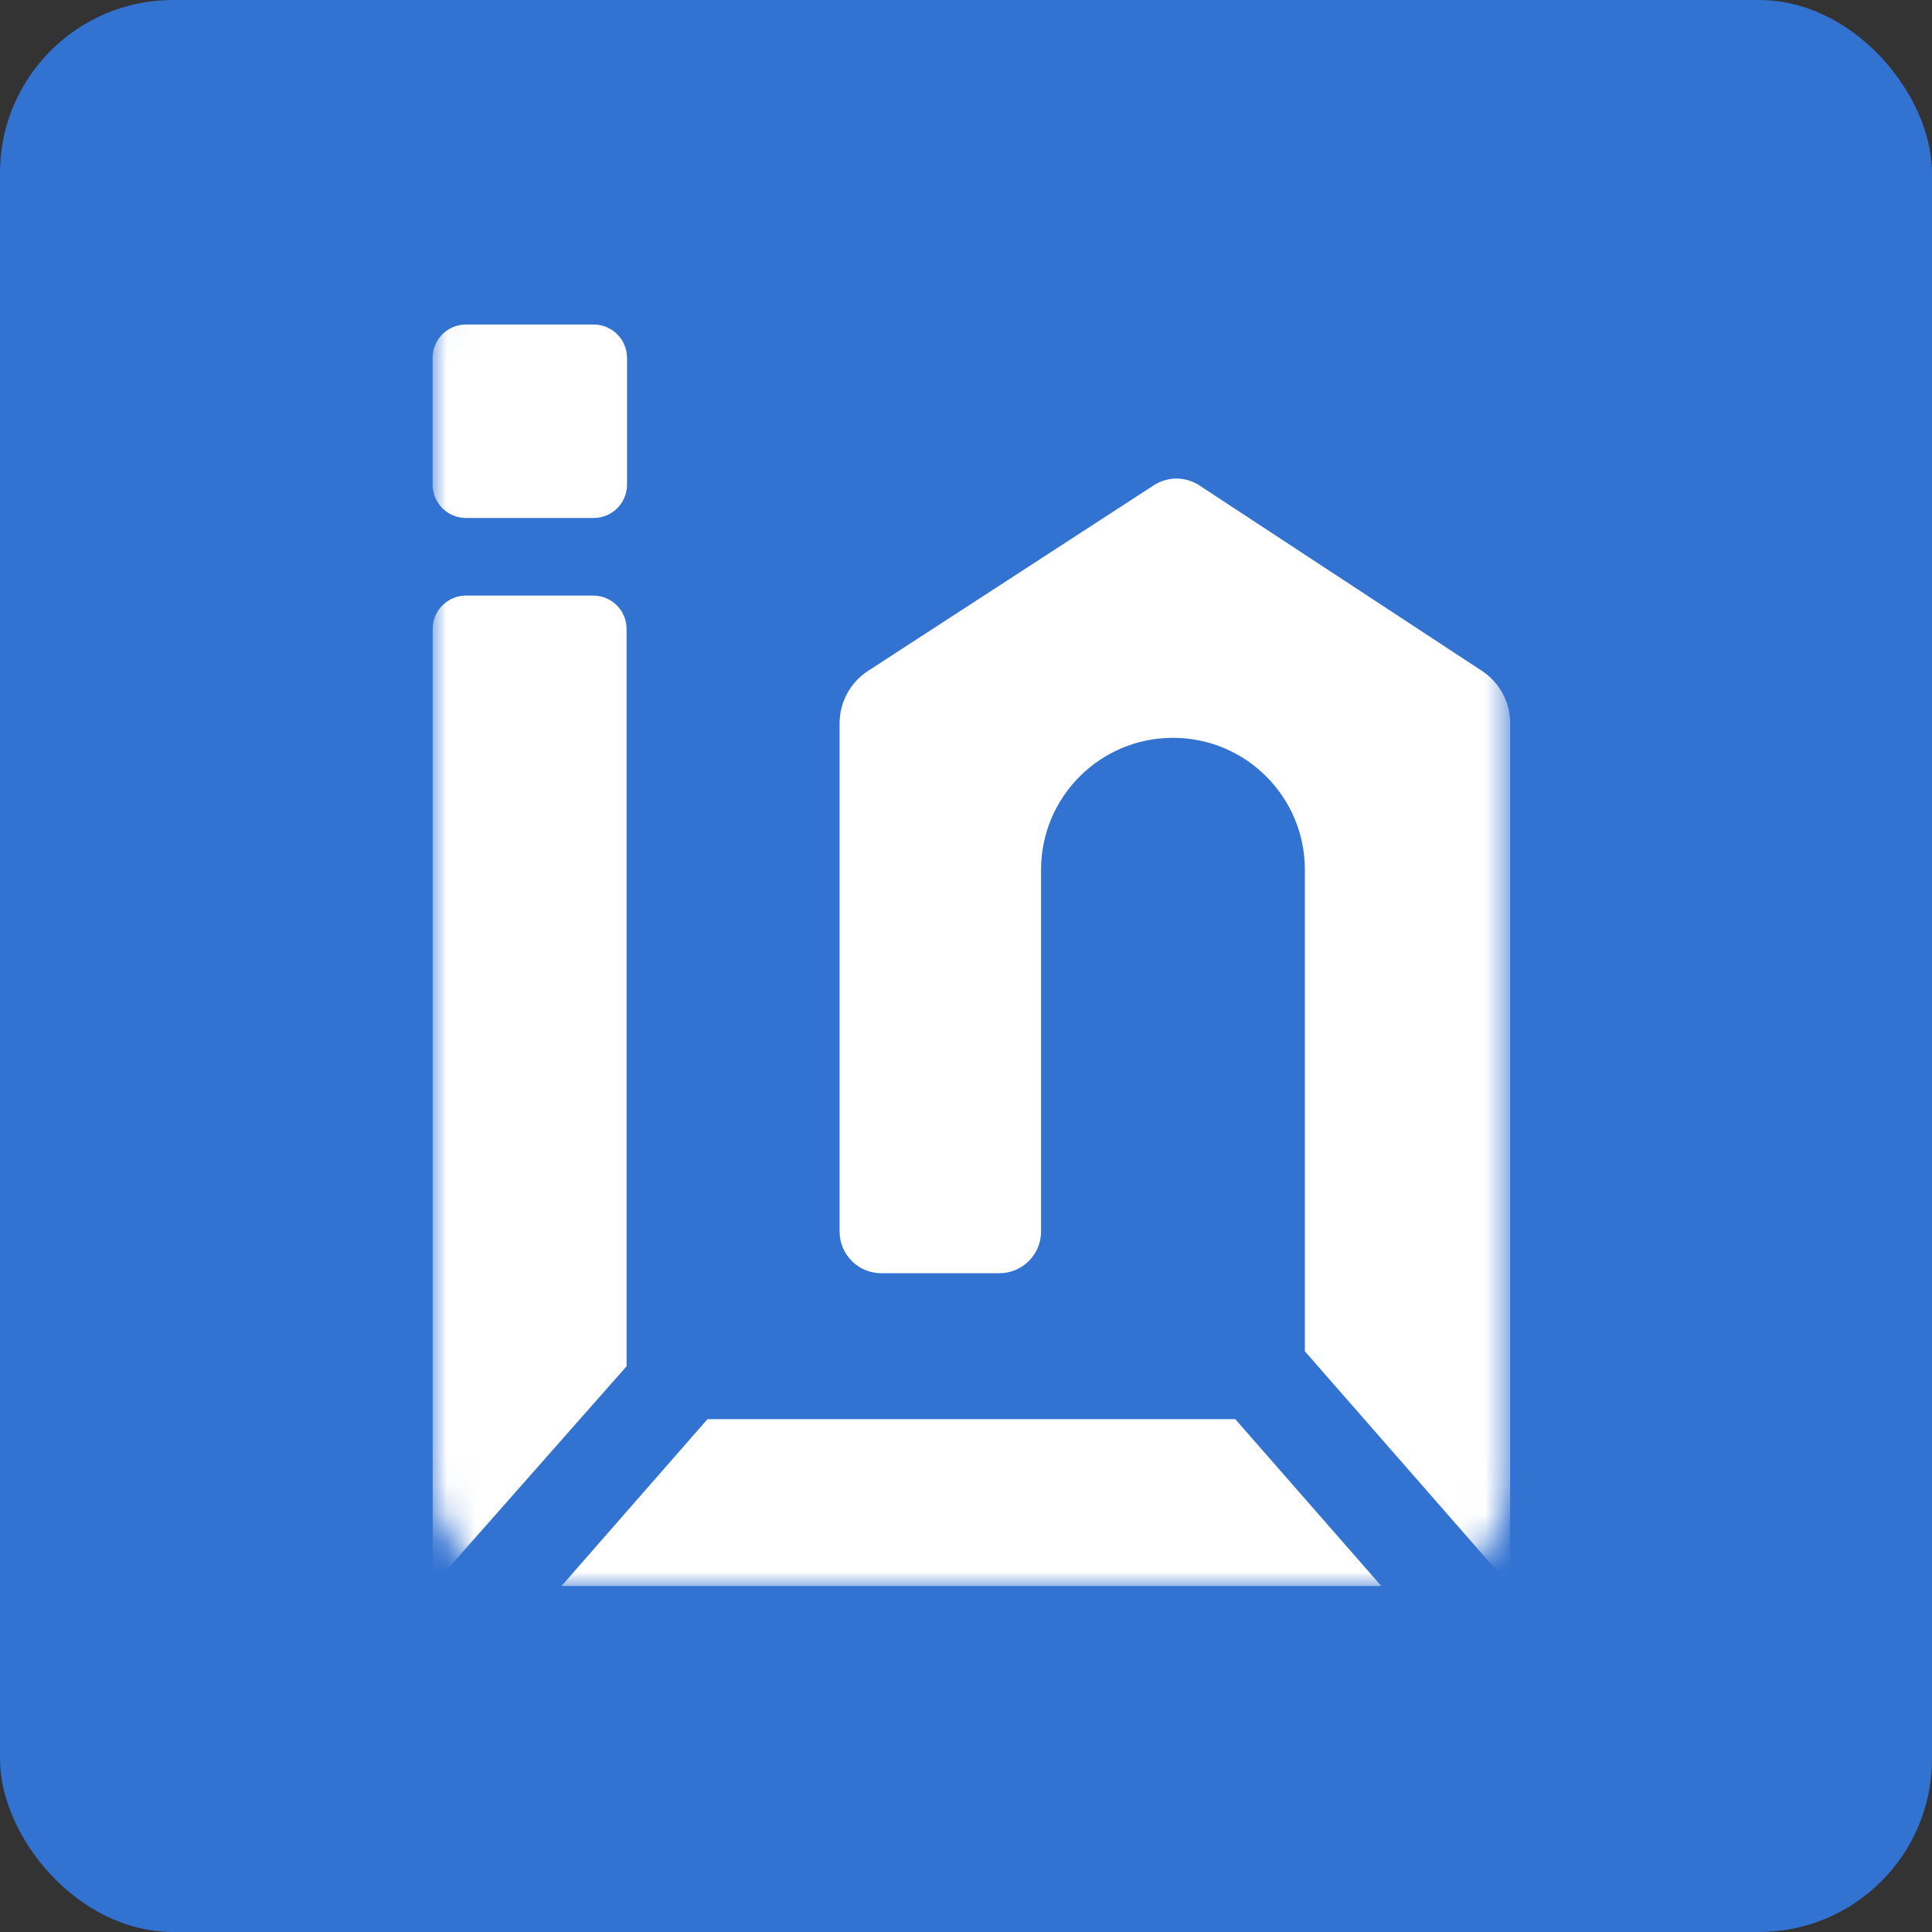
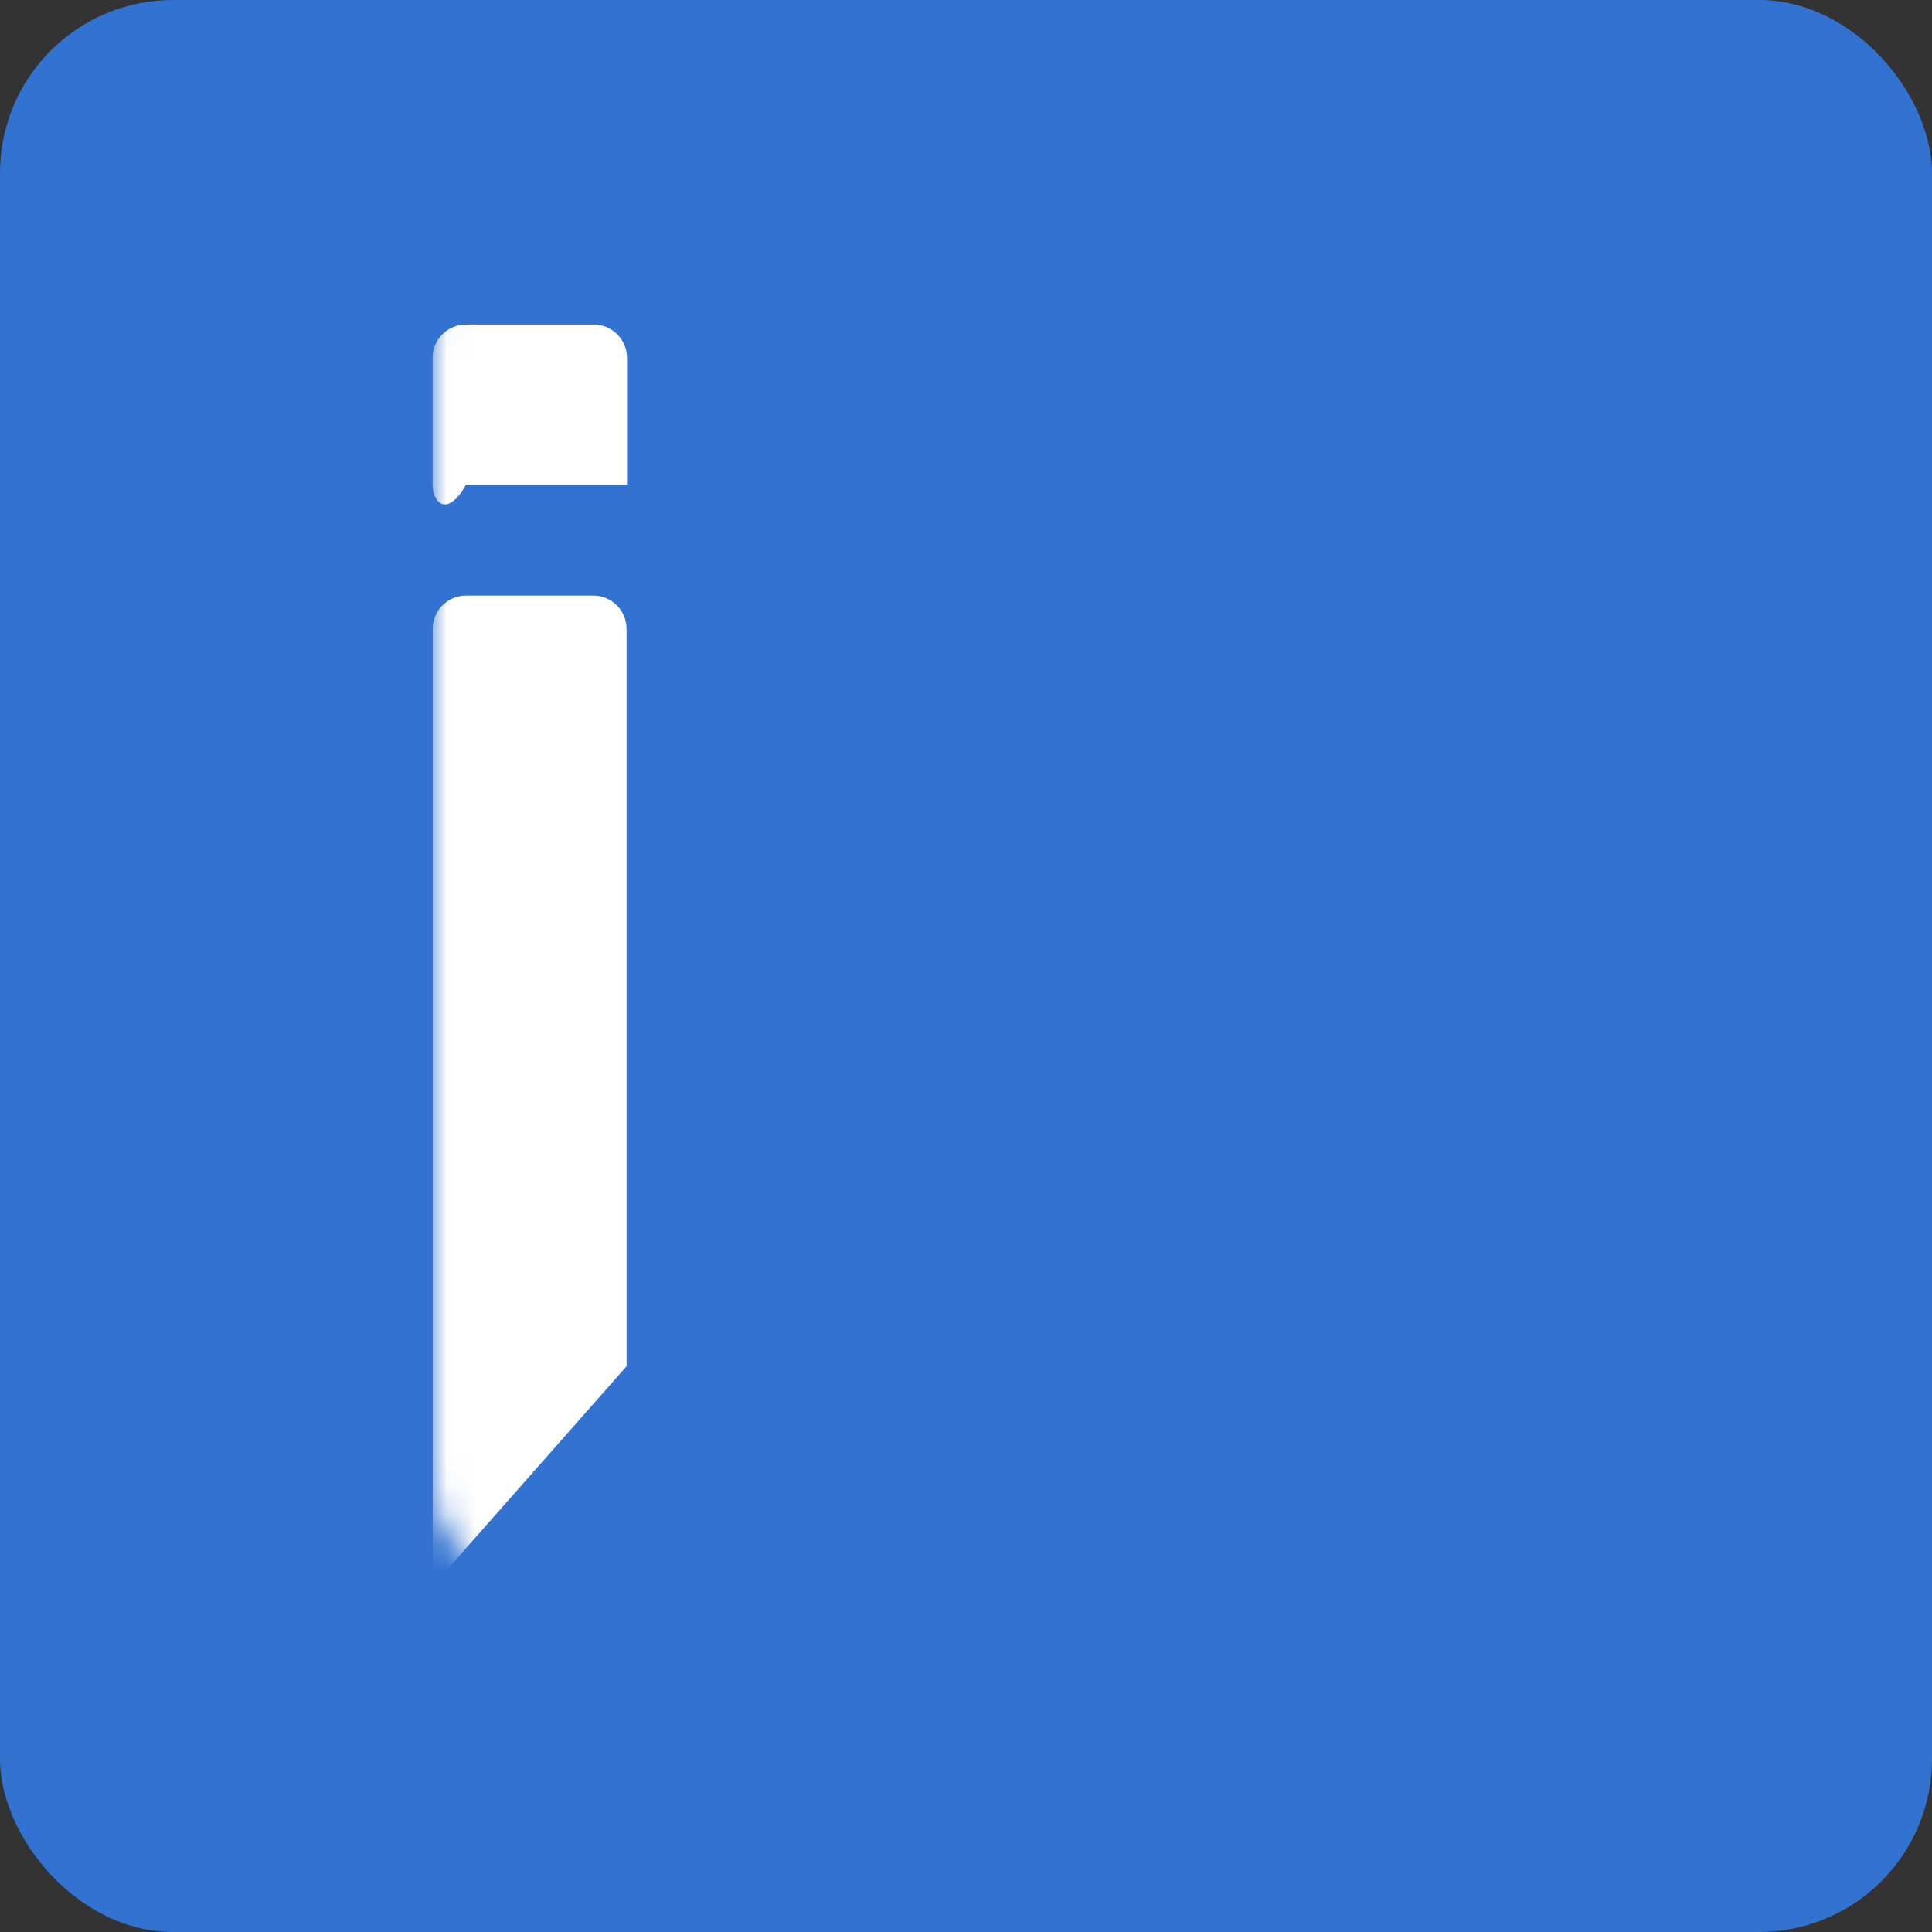
<svg xmlns="http://www.w3.org/2000/svg" width="67" height="67" viewBox="0 0 67 67" fill="none">
  <rect x="0" y="0" width="67" height="67" fill="#333333" stroke="none" />
  <rect width="67" height="67" rx="6" fill="#3272D1" />
  <mask id="mask0_218_3180" style="mask-type:alpha" maskUnits="userSpaceOnUse" x="15" y="8" width="38" height="47">
    <path d="M15 11.615C15 9.619 16.619 8 18.615 8H48.759C50.756 8 52.375 9.619 52.375 11.615V51.385C52.375 53.381 50.756 55 48.759 55H18.615C16.619 55 15 53.381 15 51.385V11.615Z" fill="#D9D9D9" />
  </mask>
  <g mask="url(#mask0_218_3180)">
-     <path d="M52.371 25.079V55L45.252 46.862V30.161C45.252 27.635 43.204 25.587 40.678 25.587C38.151 25.587 36.103 27.635 36.103 30.161V42.708C36.103 43.506 35.455 44.154 34.657 44.154H30.562C29.763 44.154 29.116 43.506 29.116 42.708V25.085C29.116 24.351 29.488 23.666 30.103 23.266L40.011 16.83C40.492 16.517 41.112 16.519 41.592 16.833L51.392 23.265C52.003 23.666 52.371 24.348 52.371 25.079Z" fill="white" />
-     <path d="M24.534 49.216H42.839L47.901 55H19.473L24.534 49.216Z" fill="white" />
    <path d="M20.572 20.654C21.211 20.654 21.729 21.172 21.729 21.811V47.382L15.005 55L15.005 21.811C15.005 21.172 15.523 20.654 16.162 20.654L20.572 20.654Z" fill="white" />
-     <path d="M15.002 12.411C15.002 11.772 15.52 11.254 16.159 11.254H20.588C21.227 11.254 21.745 11.772 21.745 12.411V16.806C21.745 17.445 21.227 17.963 20.588 17.963H16.159C15.52 17.963 15.002 17.445 15.002 16.806V12.411Z" fill="white" />
+     <path d="M15.002 12.411C15.002 11.772 15.52 11.254 16.159 11.254H20.588C21.227 11.254 21.745 11.772 21.745 12.411V16.806H16.159C15.52 17.963 15.002 17.445 15.002 16.806V12.411Z" fill="white" />
  </g>
</svg>